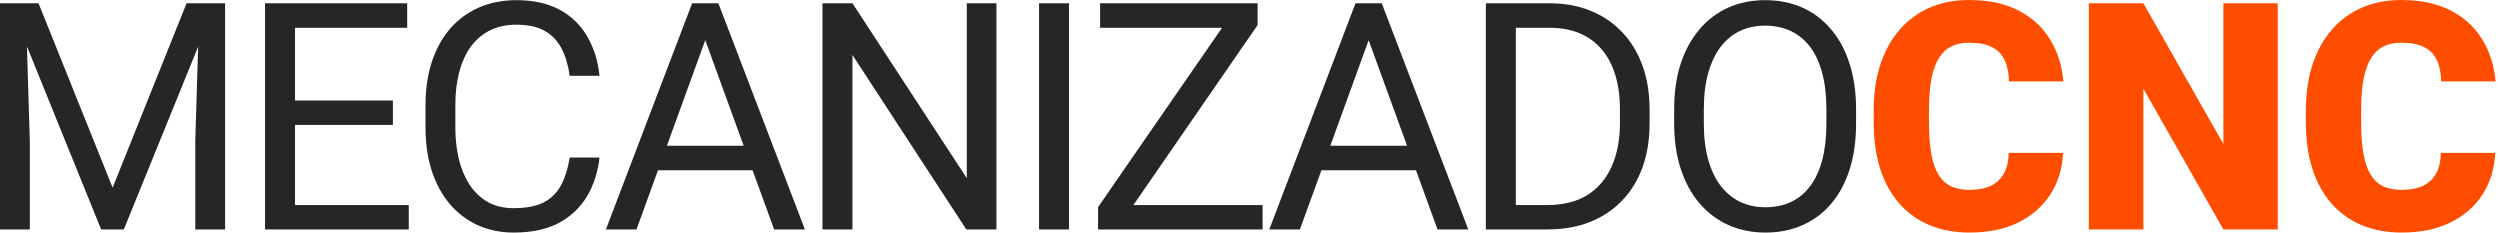
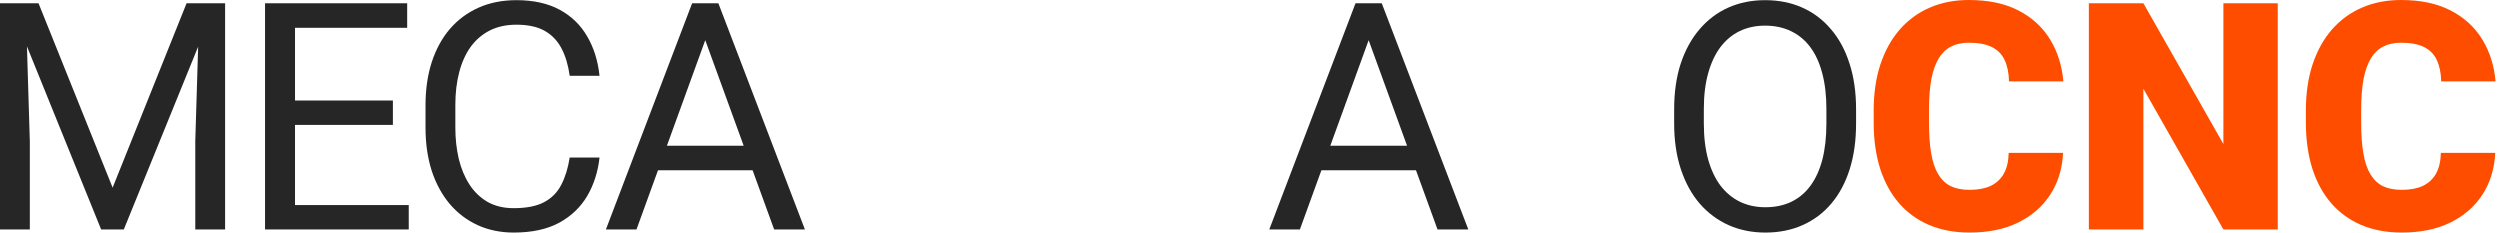
<svg xmlns="http://www.w3.org/2000/svg" width="172" height="16" viewBox="0 0 172 16" fill="none">
  <path d="M167.932 10.517H171.673C171.623 11.6 171.331 12.555 170.797 13.381C170.262 14.208 169.521 14.853 168.574 15.316C167.633 15.772 166.522 16 165.239 16C164.199 16 163.269 15.825 162.449 15.476C161.637 15.127 160.946 14.625 160.376 13.969C159.813 13.314 159.382 12.519 159.083 11.586C158.791 10.652 158.645 9.601 158.645 8.433V7.589C158.645 6.42 158.798 5.369 159.104 4.436C159.418 3.495 159.859 2.697 160.429 2.041C161.007 1.379 161.698 0.873 162.503 0.524C163.308 0.175 164.202 0 165.186 0C166.539 0 167.683 0.242 168.616 0.727C169.55 1.211 170.273 1.878 170.786 2.725C171.299 3.566 171.602 4.525 171.695 5.601H167.954C167.94 5.016 167.84 4.528 167.655 4.136C167.469 3.737 167.177 3.438 166.778 3.238C166.379 3.039 165.848 2.939 165.186 2.939C164.722 2.939 164.32 3.025 163.978 3.196C163.636 3.367 163.351 3.638 163.123 4.008C162.895 4.379 162.724 4.859 162.61 5.451C162.503 6.035 162.449 6.741 162.449 7.567V8.433C162.449 9.259 162.499 9.965 162.599 10.549C162.699 11.133 162.859 11.611 163.08 11.981C163.301 12.352 163.586 12.626 163.935 12.804C164.291 12.975 164.726 13.061 165.239 13.061C165.809 13.061 166.29 12.972 166.682 12.794C167.074 12.608 167.377 12.33 167.59 11.96C167.804 11.582 167.918 11.101 167.932 10.517Z" fill="#FF4D00" />
  <path d="M156.71 0.225V15.786H152.969L147.465 6.103V15.786H143.713V0.225H147.465L152.969 9.908V0.225H156.71Z" fill="#FF4D00" />
  <path d="M138.198 10.517H141.939C141.889 11.6 141.597 12.555 141.063 13.381C140.528 14.208 139.787 14.853 138.839 15.316C137.899 15.772 136.787 16 135.505 16C134.464 16 133.535 15.825 132.715 15.476C131.903 15.127 131.212 14.625 130.642 13.969C130.079 13.314 129.648 12.519 129.348 11.586C129.056 10.652 128.91 9.601 128.91 8.433V7.589C128.91 6.42 129.063 5.369 129.37 4.436C129.683 3.495 130.125 2.697 130.695 2.041C131.272 1.379 131.963 0.873 132.769 0.524C133.574 0.175 134.468 0 135.451 0C136.805 0 137.949 0.242 138.882 0.727C139.816 1.211 140.539 1.878 141.052 2.725C141.565 3.566 141.868 4.525 141.96 5.601H138.22C138.205 5.016 138.106 4.528 137.92 4.136C137.735 3.737 137.443 3.438 137.044 3.238C136.645 3.039 136.114 2.939 135.451 2.939C134.988 2.939 134.586 3.025 134.244 3.196C133.902 3.367 133.617 3.638 133.389 4.008C133.161 4.379 132.99 4.859 132.876 5.451C132.769 6.035 132.715 6.741 132.715 7.567V8.433C132.715 9.259 132.765 9.965 132.865 10.549C132.965 11.133 133.125 11.611 133.346 11.981C133.567 12.352 133.852 12.626 134.201 12.804C134.557 12.975 134.992 13.061 135.505 13.061C136.075 13.061 136.556 12.972 136.948 12.794C137.34 12.608 137.642 12.33 137.856 11.96C138.07 11.582 138.184 11.101 138.198 10.517Z" fill="#FF4D00" />
  <path d="M127.698 7.514V8.497C127.698 9.666 127.552 10.713 127.26 11.639C126.967 12.566 126.547 13.353 125.998 14.001C125.45 14.65 124.791 15.145 124.021 15.487C123.259 15.829 122.404 16 121.456 16C120.537 16 119.692 15.829 118.923 15.487C118.161 15.145 117.498 14.65 116.935 14.001C116.379 13.353 115.948 12.566 115.642 11.639C115.335 10.713 115.182 9.666 115.182 8.497V7.514C115.182 6.345 115.332 5.301 115.631 4.382C115.937 3.456 116.369 2.668 116.924 2.02C117.48 1.365 118.139 0.866 118.902 0.524C119.671 0.182 120.515 0.011 121.435 0.011C122.382 0.011 123.237 0.182 124 0.524C124.769 0.866 125.428 1.365 125.977 2.02C126.533 2.668 126.957 3.456 127.249 4.382C127.548 5.301 127.698 6.345 127.698 7.514ZM125.656 8.497V7.492C125.656 6.566 125.56 5.747 125.368 5.034C125.183 4.322 124.908 3.723 124.545 3.239C124.181 2.754 123.736 2.387 123.209 2.138C122.689 1.888 122.097 1.764 121.435 1.764C120.793 1.764 120.213 1.888 119.692 2.138C119.179 2.387 118.738 2.754 118.367 3.239C118.004 3.723 117.722 4.322 117.523 5.034C117.323 5.747 117.224 6.566 117.224 7.492V8.497C117.224 9.43 117.323 10.257 117.523 10.977C117.722 11.689 118.007 12.291 118.378 12.783C118.755 13.268 119.201 13.634 119.714 13.884C120.234 14.133 120.815 14.258 121.456 14.258C122.126 14.258 122.721 14.133 123.241 13.884C123.761 13.634 124.199 13.268 124.556 12.783C124.919 12.291 125.193 11.689 125.379 10.977C125.564 10.257 125.656 9.43 125.656 8.497Z" fill="#262626" />
-   <path d="M106.438 15.786H103.189L103.211 14.108H106.438C107.55 14.108 108.476 13.877 109.217 13.414C109.958 12.943 110.514 12.288 110.885 11.447C111.262 10.599 111.451 9.609 111.451 8.476V7.525C111.451 6.634 111.344 5.843 111.13 5.152C110.917 4.454 110.603 3.866 110.19 3.388C109.777 2.904 109.271 2.537 108.672 2.287C108.081 2.038 107.4 1.913 106.631 1.913H103.125V0.225H106.631C107.65 0.225 108.58 0.396 109.42 0.738C110.261 1.073 110.984 1.561 111.59 2.202C112.203 2.836 112.673 3.606 113.001 4.511C113.329 5.408 113.492 6.42 113.492 7.546V8.476C113.492 9.602 113.329 10.617 113.001 11.522C112.673 12.42 112.199 13.186 111.579 13.82C110.967 14.454 110.226 14.942 109.356 15.284C108.494 15.619 107.521 15.786 106.438 15.786ZM104.29 0.225V15.786H102.227V0.225H104.29Z" fill="#262626" />
  <path d="M94.585 1.603L89.433 15.786H87.327L93.259 0.225H94.617L94.585 1.603ZM98.902 15.786L93.74 1.603L93.708 0.225H95.065L101.019 15.786H98.902ZM98.635 10.025V11.714H89.892V10.025H98.635Z" fill="#262626" />
-   <path d="M86.867 14.108V15.786H76.328V14.108H86.867ZM86.525 1.721L76.82 15.786H75.548V14.247L85.242 0.225H86.525V1.721ZM85.648 0.225V1.913H75.687V0.225H85.648Z" fill="#262626" />
-   <path d="M73.549 0.225V15.786H71.486V0.225H73.549Z" fill="#262626" />
-   <path d="M68.556 0.225V15.786H66.483L58.649 3.784V15.786H56.586V0.225H58.649L66.515 12.259V0.225H68.556Z" fill="#262626" />
  <path d="M48.943 1.603L43.791 15.786H41.686L47.618 0.225H48.975L48.943 1.603ZM53.261 15.786L48.099 1.603L48.067 0.225H49.424L55.377 15.786H53.261ZM52.994 10.025V11.714H44.251V10.025H52.994Z" fill="#262626" />
  <path d="M39.195 10.838H41.247C41.14 11.821 40.858 12.701 40.403 13.478C39.947 14.254 39.302 14.871 38.468 15.327C37.634 15.776 36.594 16 35.347 16C34.435 16 33.605 15.829 32.857 15.487C32.116 15.145 31.478 14.661 30.944 14.034C30.409 13.399 29.996 12.64 29.704 11.757C29.419 10.866 29.276 9.876 29.276 8.786V7.236C29.276 6.146 29.419 5.159 29.704 4.275C29.996 3.385 30.413 2.622 30.954 1.988C31.503 1.354 32.162 0.866 32.932 0.524C33.701 0.182 34.567 0.011 35.529 0.011C36.704 0.011 37.698 0.232 38.511 0.673C39.323 1.115 39.954 1.728 40.403 2.512C40.858 3.288 41.14 4.19 41.247 5.216H39.195C39.095 4.489 38.91 3.866 38.639 3.345C38.368 2.818 37.983 2.412 37.485 2.127C36.986 1.842 36.334 1.699 35.529 1.699C34.838 1.699 34.228 1.831 33.701 2.095C33.181 2.359 32.743 2.733 32.386 3.217C32.037 3.702 31.774 4.282 31.596 4.959C31.417 5.636 31.328 6.388 31.328 7.214V8.786C31.328 9.548 31.407 10.264 31.564 10.934C31.727 11.604 31.973 12.191 32.301 12.697C32.629 13.203 33.046 13.602 33.551 13.895C34.057 14.18 34.656 14.322 35.347 14.322C36.224 14.322 36.922 14.183 37.442 13.905C37.962 13.627 38.354 13.228 38.618 12.708C38.888 12.188 39.081 11.565 39.195 10.838Z" fill="#262626" />
  <path d="M28.121 14.108V15.786H19.881V14.108H28.121ZM20.297 0.225V15.786H18.235V0.225H20.297ZM27.031 6.915V8.593H19.881V6.915H27.031ZM28.014 0.225V1.913H19.881V0.225H28.014Z" fill="#262626" />
  <path d="M0.652 0.225H2.651L7.749 12.911L12.836 0.225H14.846L8.518 15.786H6.958L0.652 0.225ZM0 0.225H1.764L2.052 9.716V15.786H0V0.225ZM13.723 0.225H15.487V15.786H13.435V9.716L13.723 0.225Z" fill="#262626" />
</svg>